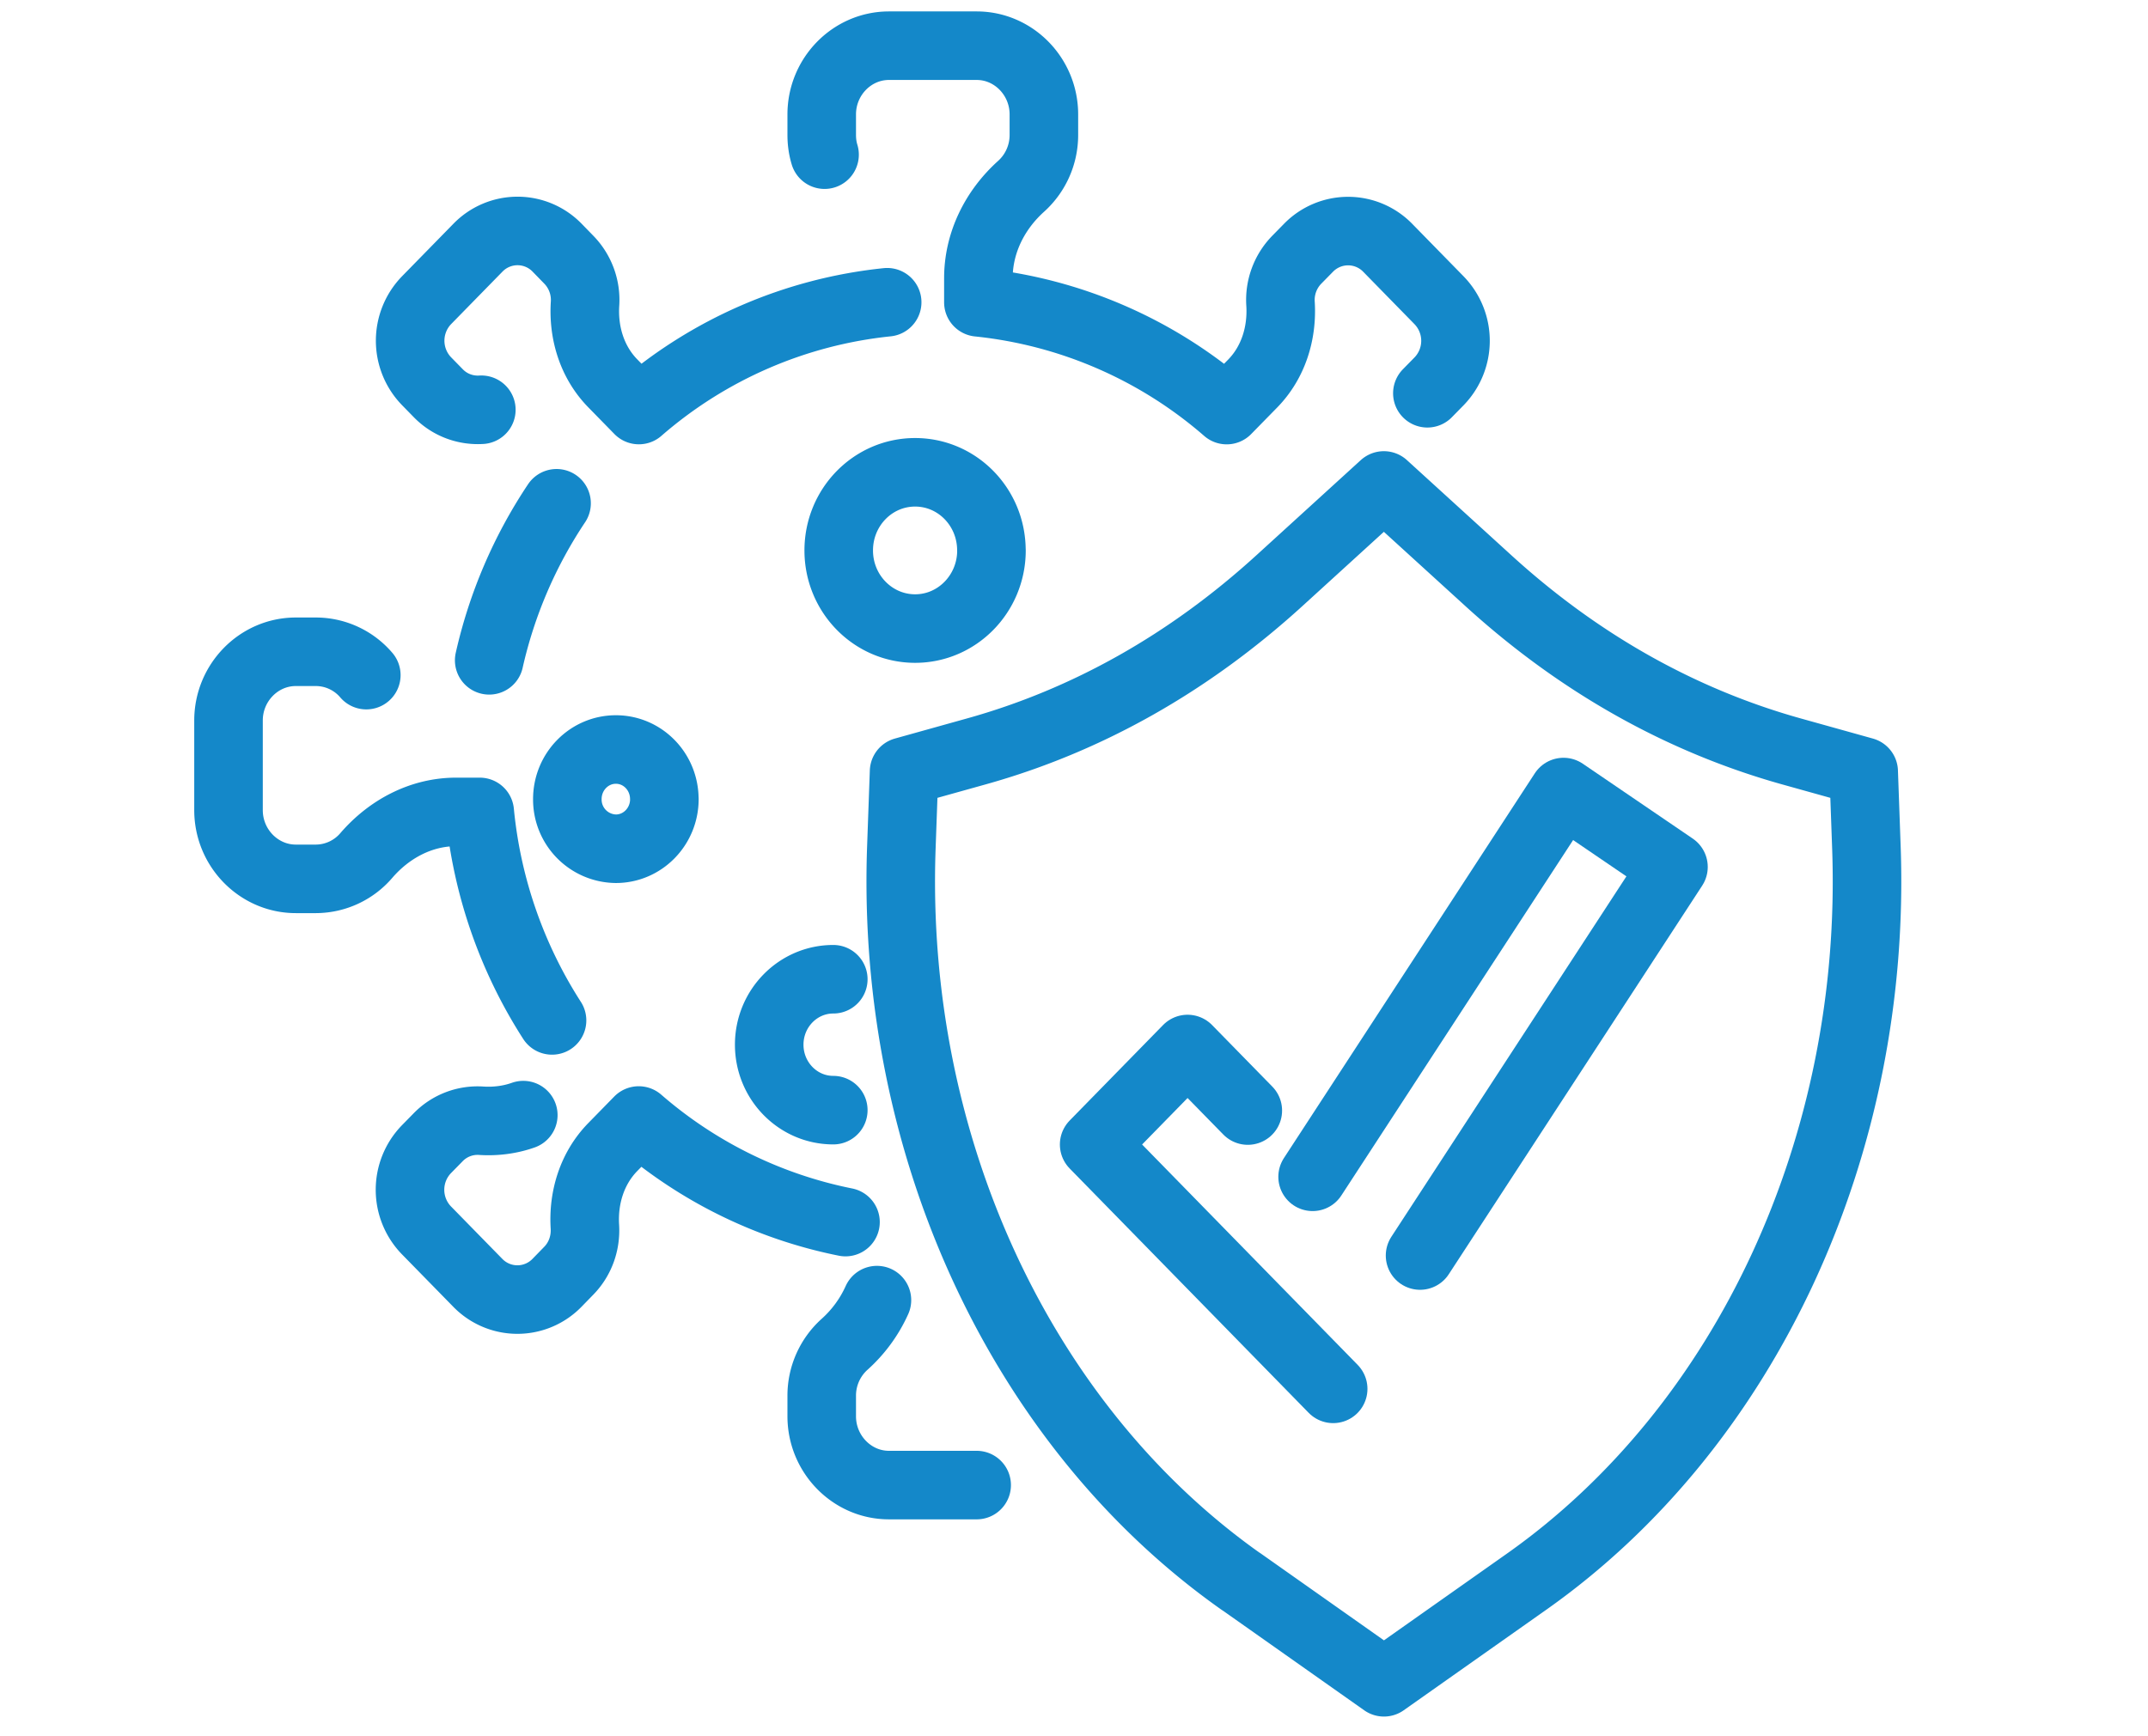
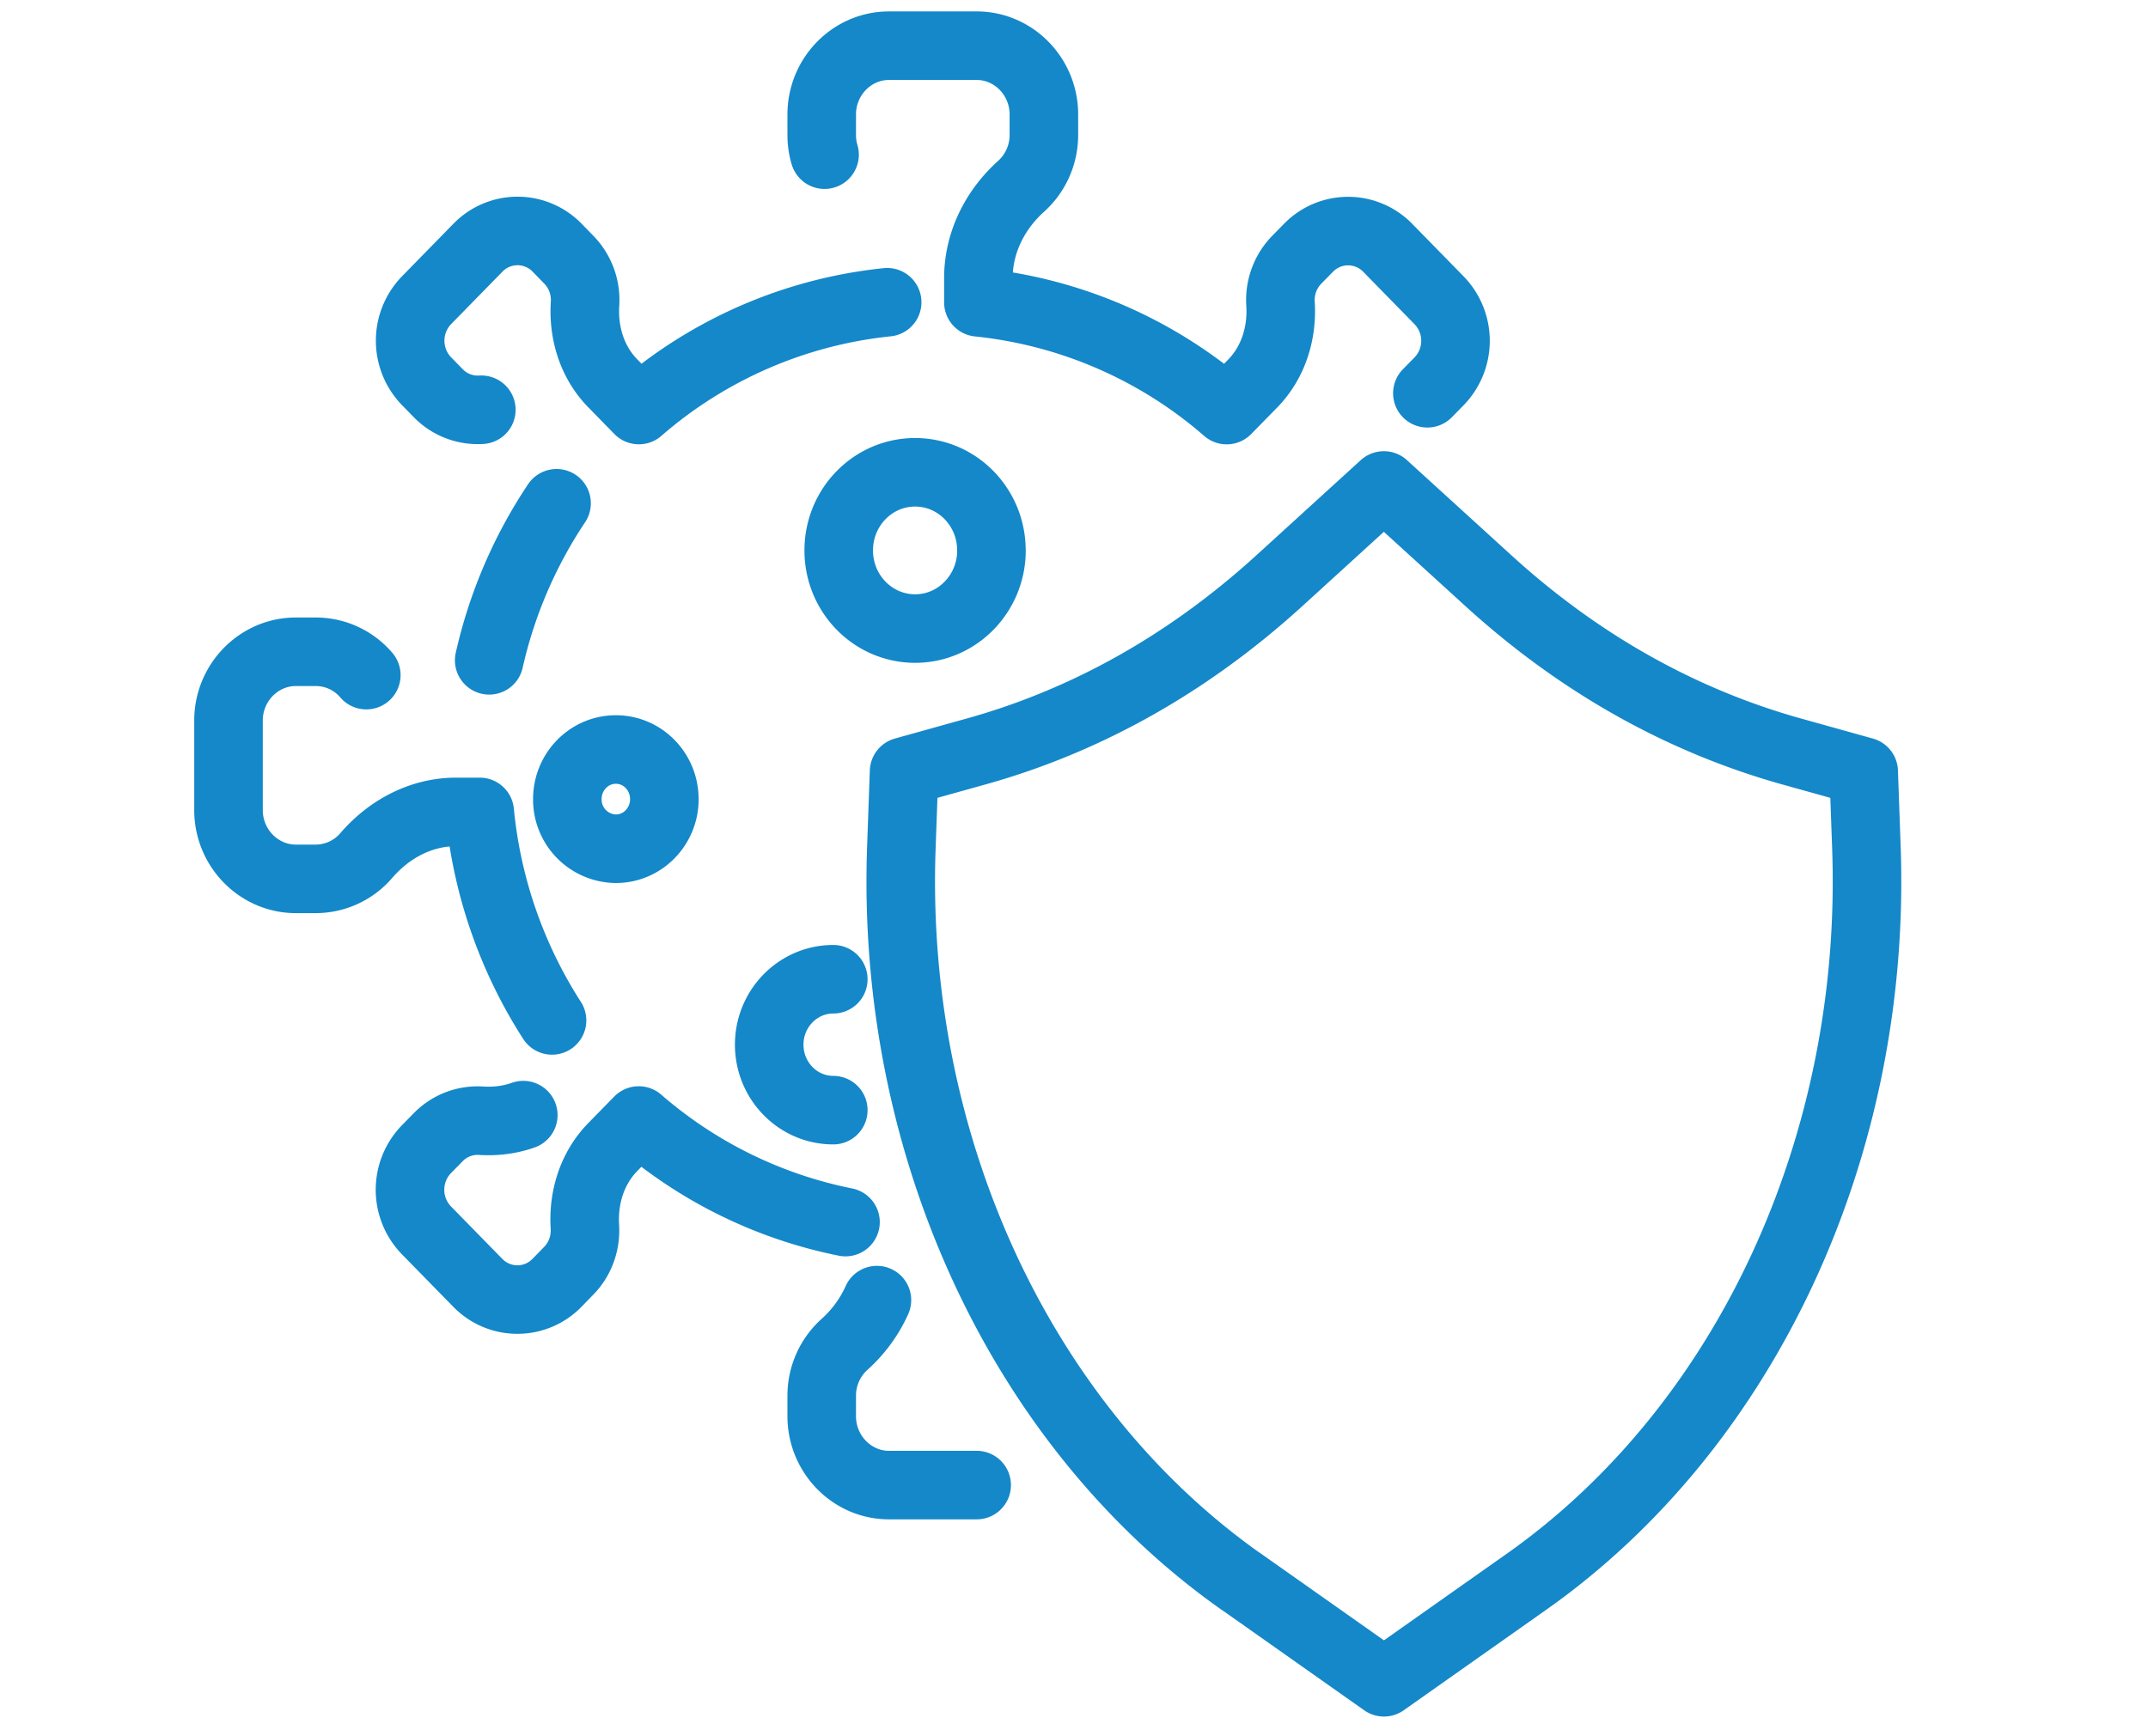
<svg xmlns="http://www.w3.org/2000/svg" width="47" height="38" fill="none">
  <path d="M19.188 28.455a2.897 2.897 0 0 1-.708.967 1.51 1.51 0 0 0-.5 1.126v.449c0 .828.662 1.506 1.47 1.506h1.92M11.45 24.406c-.29.103-.605.143-.92.123a1.201 1.201 0 0 0-.943.362l-.259.264a1.276 1.276 0 0 0 0 1.77l1.128 1.153a1.208 1.208 0 0 0 1.73 0l.258-.265c.257-.262.375-.616.354-.963-.04-.646.16-1.283.607-1.742l.571-.584a9.844 9.844 0 0 0 4.524 2.223M8.015 14.776a1.452 1.452 0 0 0-1.103-.511h-.44c-.81 0-1.472.677-1.472 1.504v1.962c0 .828.663 1.504 1.473 1.504h.439a1.46 1.46 0 0 0 1.103-.511c.503-.584 1.204-.954 1.965-.954h.517a10.252 10.252 0 0 0 1.582 4.563M12.178 11.015a10.24 10.24 0 0 0-1.474 3.437M19.412 6.615a9.807 9.807 0 0 0-5.433 2.359l-.571-.584c-.449-.459-.648-1.096-.607-1.742a1.26 1.26 0 0 0-.354-.963l-.258-.265a1.207 1.207 0 0 0-1.73 0L9.331 6.573a1.274 1.274 0 0 0 0 1.768l.259.265c.257.264.603.383.942.362M31.232 8.607l.259-.264a1.274 1.274 0 0 0 0-1.768l-1.128-1.153a1.21 1.21 0 0 0-1.731 0l-.259.264a1.26 1.26 0 0 0-.354.963c.04.647-.16 1.284-.606 1.742l-.572.584a9.807 9.807 0 0 0-5.433-2.358v-.528c0-.779.362-1.495.933-2.01.307-.276.5-.678.5-1.126v-.449c0-.828-.662-1.504-1.47-1.504h-1.92c-.81 0-1.471.677-1.471 1.504v.45c0 .148.02.294.062.431M21.694 12.047c0 .943-.748 1.71-1.67 1.71-.923 0-1.672-.765-1.672-1.71s.747-1.71 1.671-1.71 1.67.765 1.67 1.71ZM14.537 17.49c0 .6-.476 1.086-1.061 1.086a1.076 1.076 0 0 1-1.062-1.086c0-.6.475-1.086 1.062-1.086.587 0 1.06.486 1.06 1.086ZM18.233 24.297c-.774 0-1.402-.642-1.402-1.433 0-.79.628-1.432 1.402-1.432M27.156 34.616c-4.815-3.398-7.663-9.548-7.434-16.054l.06-1.675 1.58-.441c2.423-.676 4.655-1.935 6.634-3.739l2.284-2.082 2.285 2.082c1.978 1.804 4.21 3.061 6.634 3.739l1.58.441.06 1.675c.229 6.504-2.62 12.656-7.434 16.054l-3.123 2.203-3.123-2.203h-.003Z" stroke="#1488C9" stroke-width="1.5" stroke-linecap="round" stroke-linejoin="round" />
-   <path d="m29.171 30.397-5.23-5.348 2.044-2.09 1.318 1.347M28.721 25.756l5.49-8.421 2.406 1.639-5.545 8.505" stroke="#1488C9" stroke-width="1.5" stroke-linecap="round" stroke-linejoin="round" />
</svg>